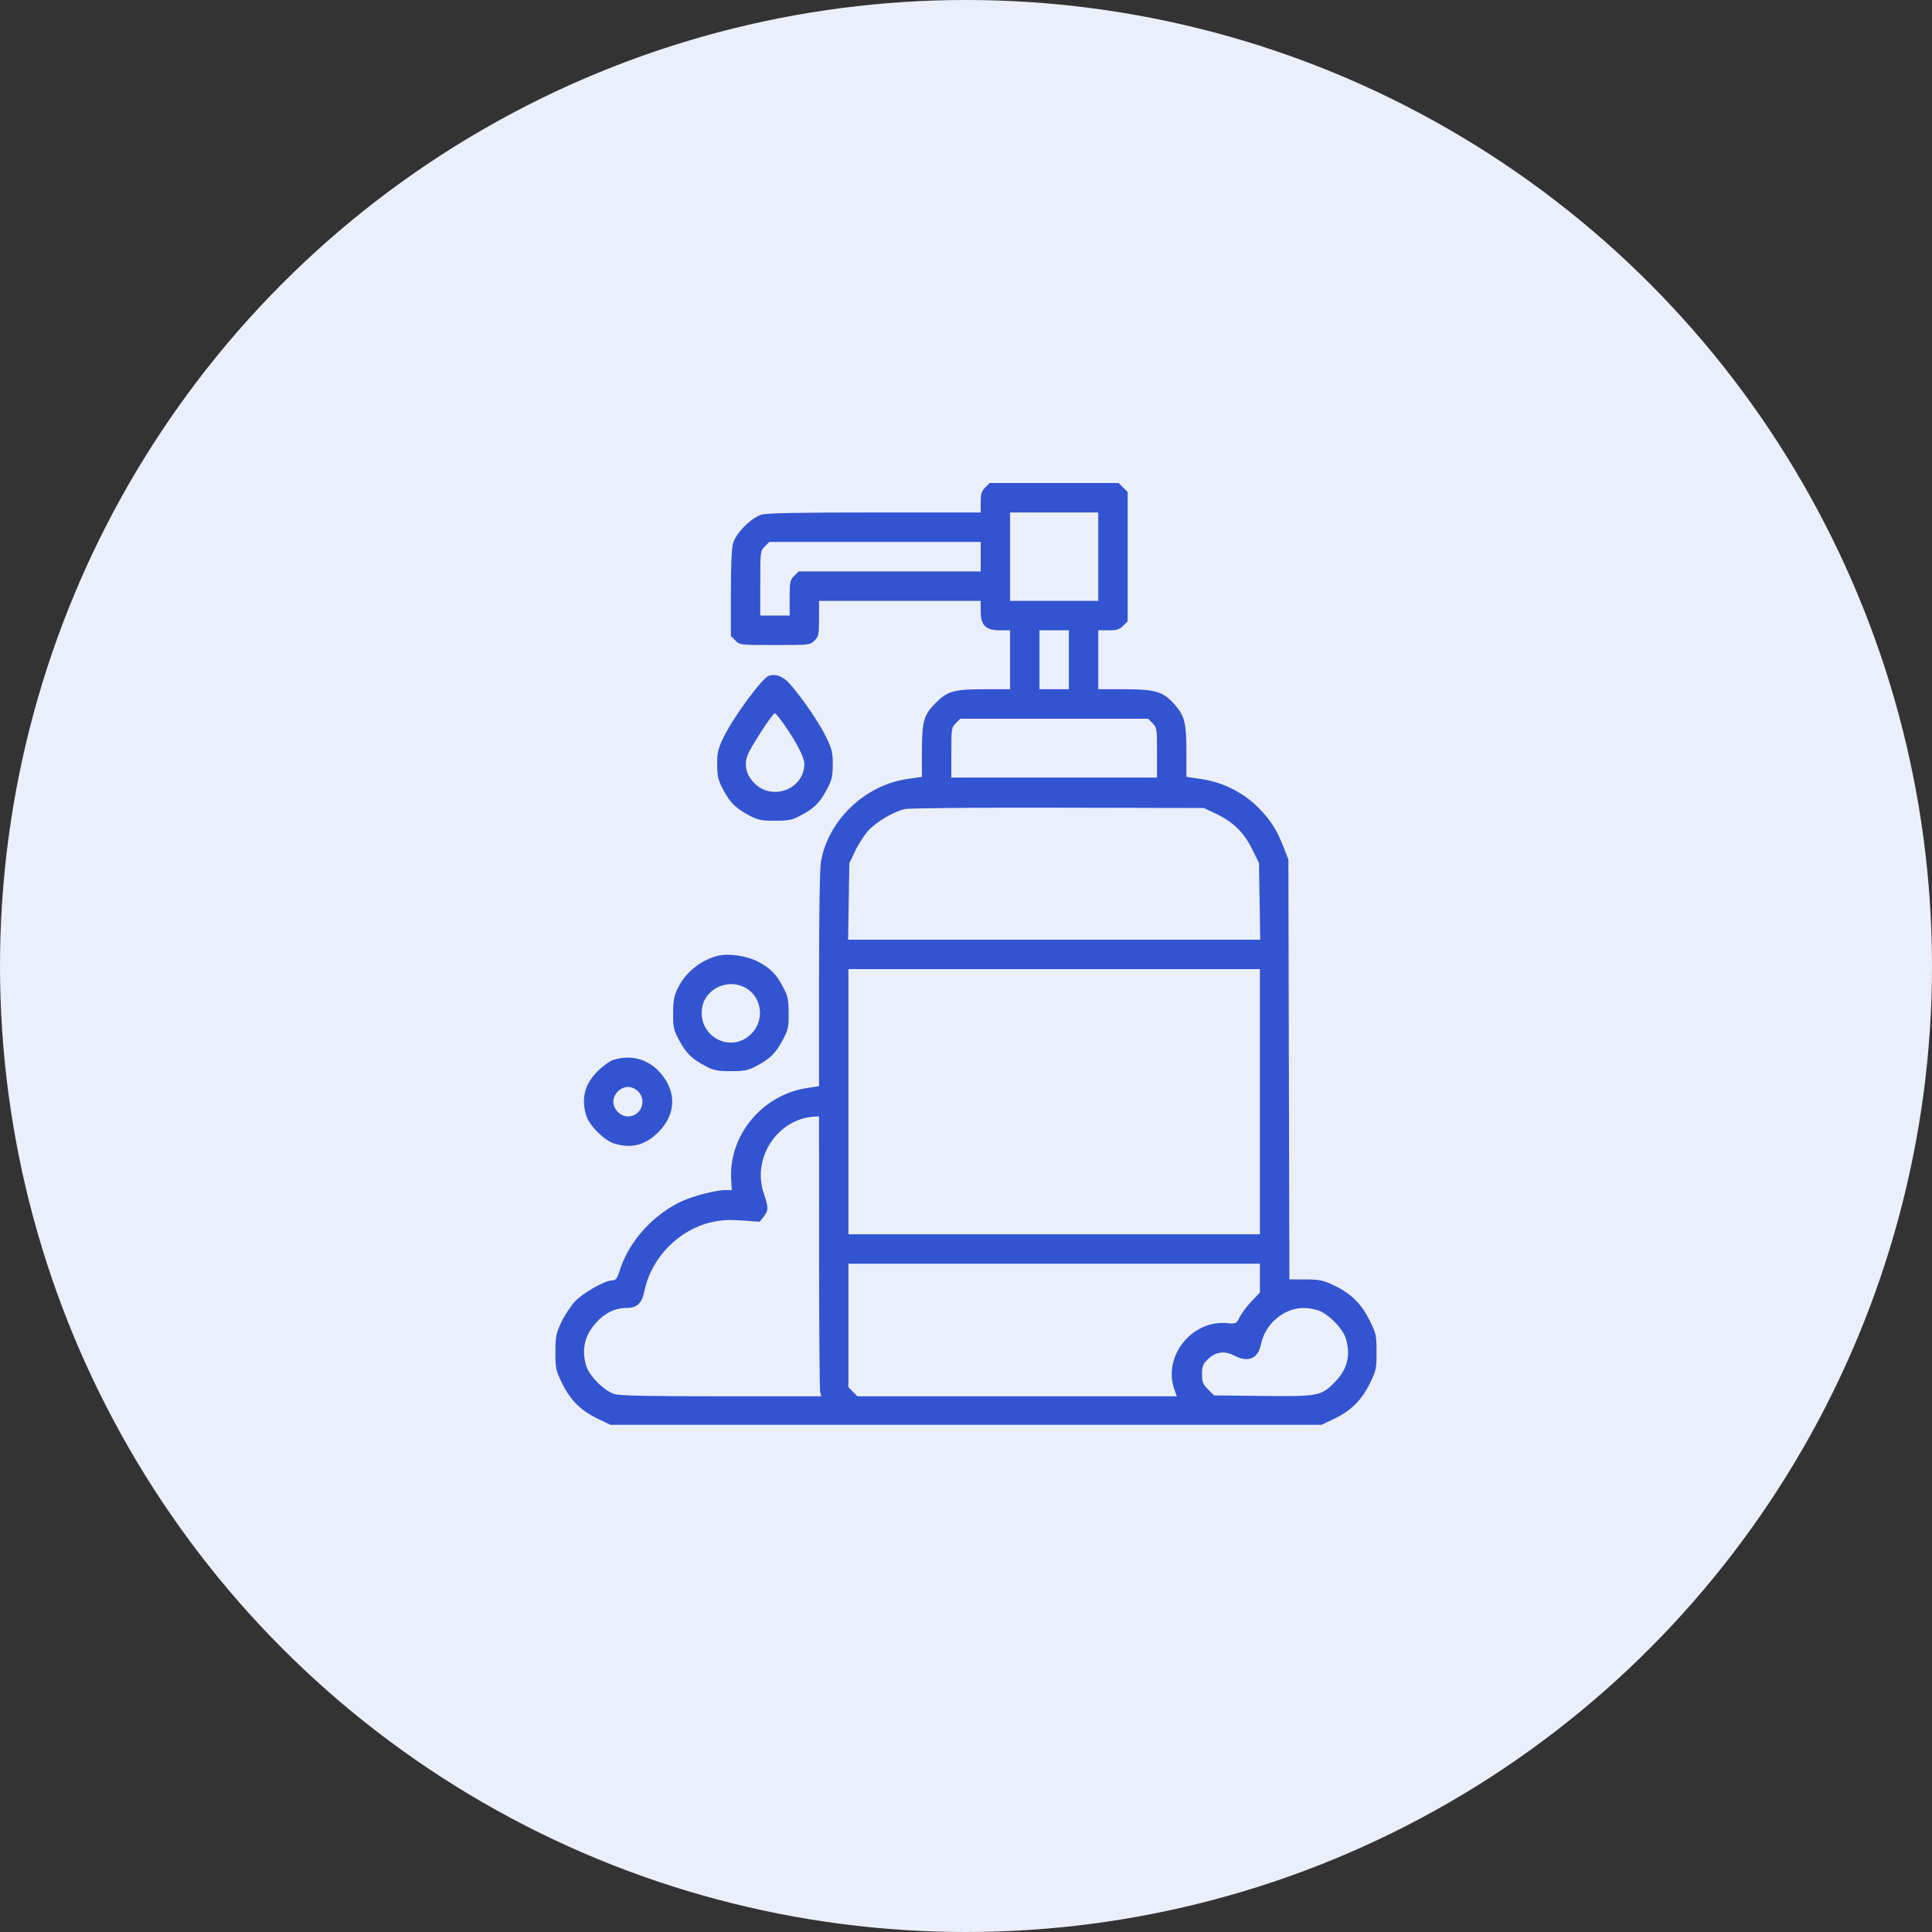
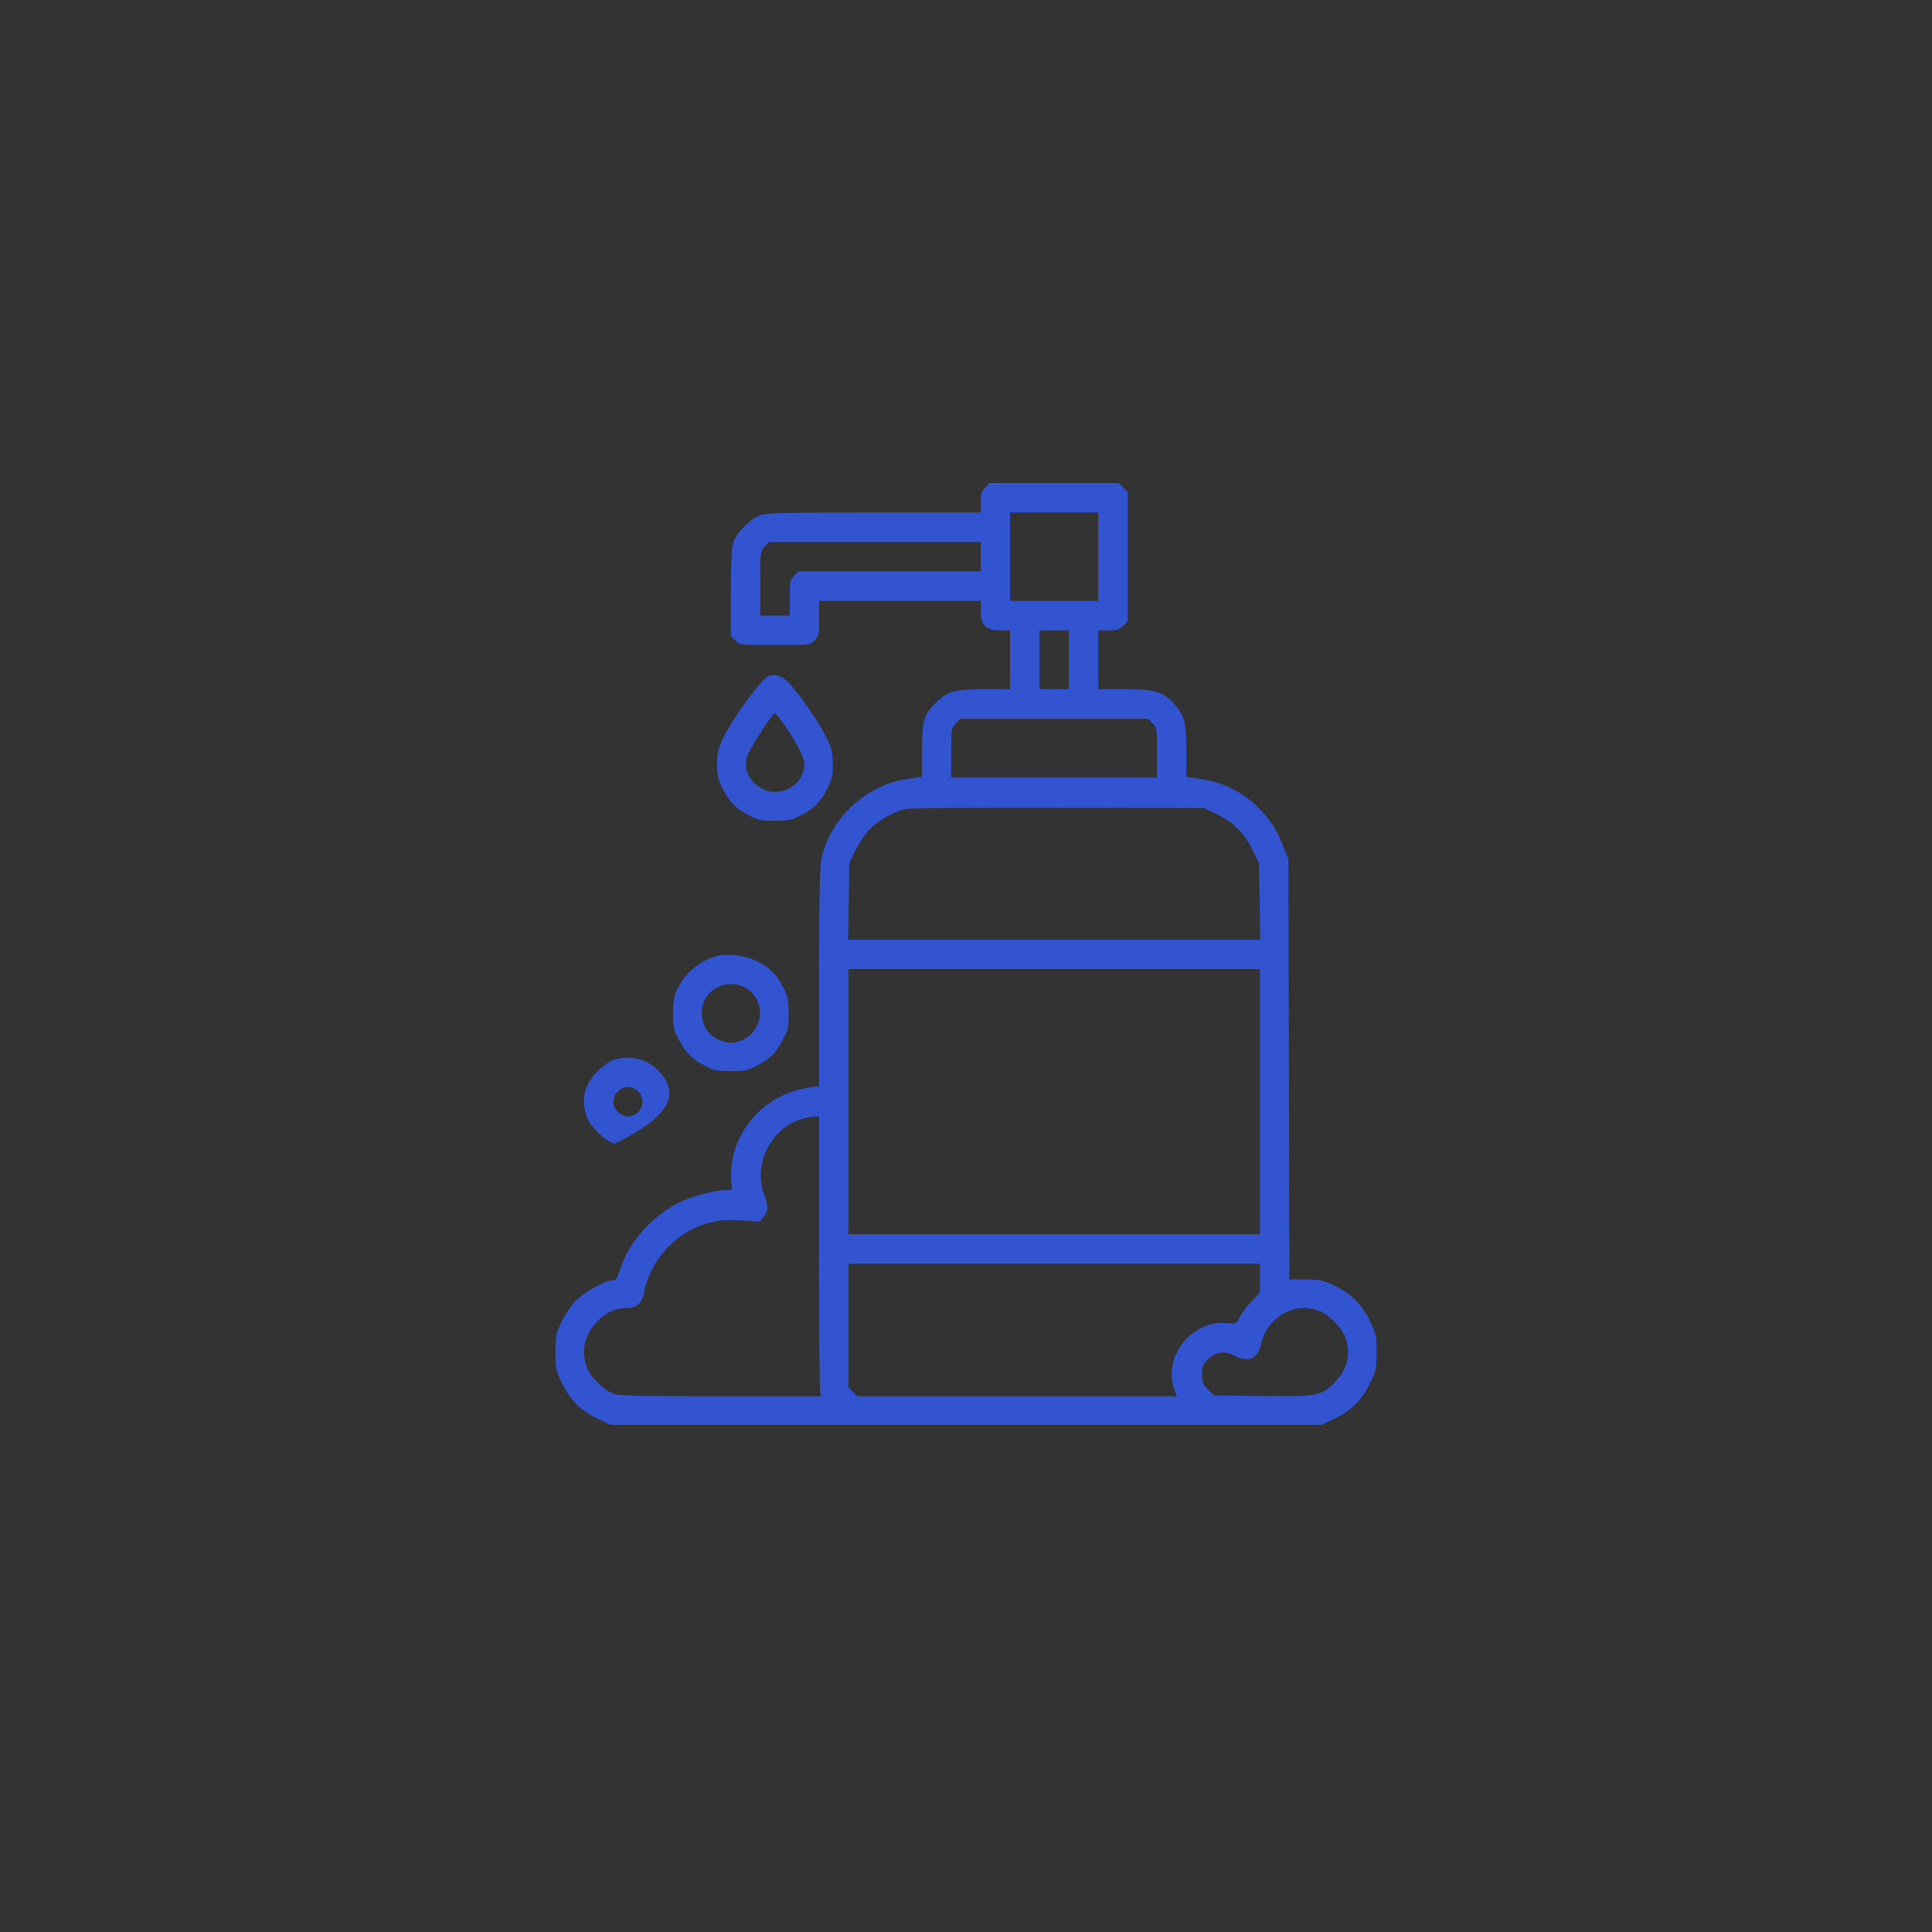
<svg xmlns="http://www.w3.org/2000/svg" width="80" height="80" viewBox="0 0 80 80" fill="none">
  <rect x="0" y="0" width="80" height="80" fill="#333333" stroke="none" />
-   <circle cx="40" cy="40" r="40" fill="#EBEFFB" />
-   <path fill-rule="evenodd" clip-rule="evenodd" d="M40.795 20.187C40.642 20.341 40.608 20.45 40.608 20.797V21.22H36.225C33.005 21.22 31.758 21.245 31.528 21.313C31.11 21.436 30.48 22.068 30.357 22.487C30.296 22.694 30.264 23.403 30.264 24.568V26.335L30.451 26.523C30.636 26.708 30.649 26.71 32.09 26.71C33.53 26.71 33.543 26.708 33.728 26.523C33.901 26.35 33.915 26.279 33.915 25.608V24.88H37.262H40.608V25.303C40.608 25.894 40.813 26.1 41.404 26.1H41.825V27.32V28.54H40.788C39.498 28.54 39.238 28.612 38.742 29.109C38.248 29.605 38.175 29.867 38.175 31.144V32.168L37.555 32.259C35.811 32.514 34.303 33.957 33.996 35.664C33.945 35.951 33.915 37.735 33.915 40.545V44.975L33.389 45.058C31.554 45.348 30.174 47.018 30.276 48.827L30.302 49.279L30.051 49.279C29.651 49.279 28.745 49.508 28.248 49.734C27.056 50.279 26.04 51.403 25.667 52.59C25.557 52.942 25.504 53.015 25.361 53.015C25.053 53.015 24.136 53.534 23.801 53.898C23.625 54.089 23.373 54.475 23.241 54.755C23.023 55.216 23 55.333 23 55.992C23 56.68 23.016 56.753 23.284 57.297C23.626 57.991 24.067 58.423 24.774 58.759L25.282 59H40H54.718L55.226 58.759C55.933 58.423 56.374 57.991 56.716 57.297C56.984 56.752 57 56.68 57 55.988C57 55.296 56.984 55.224 56.716 54.68C56.373 53.985 55.932 53.552 55.226 53.22C54.78 53.01 54.637 52.981 54.055 52.979L53.391 52.977L53.37 44.285L53.349 35.592L53.153 35.088C52.866 34.349 52.609 33.947 52.087 33.425C51.478 32.814 50.62 32.386 49.747 32.259L49.127 32.168V31.144C49.127 29.924 49.053 29.634 48.618 29.149C48.154 28.632 47.838 28.54 46.528 28.54H45.477V27.32V26.1H45.898C46.245 26.1 46.353 26.066 46.507 25.913L46.694 25.725V23.05V20.374L46.507 20.187L46.32 20H43.651H40.982L40.795 20.187ZM45.477 23.05V24.88H43.651H41.825V23.05V21.22H43.651H45.477V23.05ZM40.608 23.05V23.66H36.84H33.071L32.885 23.847C32.712 24.02 32.698 24.091 32.698 24.762V25.49H32.09H31.481V24.152C31.481 22.833 31.484 22.811 31.668 22.627L31.854 22.44H36.231H40.608V23.05ZM44.26 27.32V28.54H43.651H43.042V27.32V26.1H43.651H44.26V27.32ZM31.844 27.979C31.565 28.058 30.335 29.736 29.934 30.585C29.729 31.019 29.694 31.178 29.697 31.666C29.699 32.166 29.732 32.297 29.956 32.718C30.242 33.253 30.481 33.484 31.055 33.783C31.386 33.955 31.538 33.985 32.09 33.985C32.641 33.985 32.793 33.955 33.124 33.783C33.698 33.484 33.937 33.253 34.223 32.718C34.447 32.297 34.48 32.166 34.483 31.666C34.485 31.161 34.453 31.026 34.21 30.522C33.932 29.944 33.237 28.925 32.716 28.33C32.435 28.01 32.146 27.894 31.844 27.979ZM32.526 30.084C33.006 30.782 33.306 31.376 33.306 31.628C33.306 32.667 31.989 33.184 31.244 32.437C30.908 32.1 30.804 31.7 30.947 31.291C31.057 30.976 31.991 29.531 32.084 29.531C32.118 29.531 32.318 29.779 32.526 30.084ZM47.724 29.947C47.904 30.127 47.91 30.172 47.91 31.167V32.199H43.651H39.392V31.167C39.392 30.172 39.398 30.127 39.578 29.947L39.765 29.759H43.651H47.537L47.724 29.947ZM50.358 33.699C51.065 34.034 51.506 34.467 51.848 35.16L52.132 35.736L52.158 37.323L52.183 38.909H43.651H35.119L35.144 37.327L35.17 35.745L35.411 35.236C35.543 34.956 35.791 34.574 35.962 34.389C36.297 34.024 36.987 33.616 37.461 33.503C37.632 33.462 40.309 33.438 43.803 33.445L49.85 33.458L50.358 33.699ZM29.694 39.585C28.992 39.77 28.376 40.277 28.06 40.93C27.91 41.24 27.875 41.432 27.873 41.959C27.871 42.553 27.892 42.647 28.129 43.087C28.417 43.623 28.656 43.854 29.229 44.152C29.56 44.325 29.713 44.355 30.264 44.355C30.815 44.355 30.968 44.325 31.299 44.152C31.872 43.854 32.111 43.623 32.399 43.087C32.635 42.648 32.657 42.552 32.656 41.959C32.654 41.408 32.623 41.252 32.452 40.922C32.156 40.35 31.923 40.107 31.409 39.832C30.919 39.57 30.163 39.462 29.694 39.585ZM52.17 45.619V51.108H43.651H35.132V45.619V40.129H43.651H52.17V45.619ZM30.745 40.843C31.527 41.17 31.717 42.197 31.11 42.807C30.255 43.663 28.855 42.896 29.079 41.694C29.214 40.977 30.047 40.551 30.745 40.843ZM25.396 43.889C25.25 43.935 24.957 44.146 24.747 44.357C24.209 44.897 24.061 45.467 24.271 46.182C24.395 46.601 25.025 47.232 25.443 47.356C26.156 47.567 26.725 47.418 27.262 46.879C28.005 46.134 28.028 45.187 27.32 44.398C26.828 43.849 26.117 43.661 25.396 43.889ZM26.426 45.196C26.804 45.574 26.536 46.229 26.005 46.229C25.692 46.229 25.396 45.932 25.396 45.619C25.396 45.305 25.692 45.009 26.005 45.009C26.153 45.009 26.309 45.078 26.426 45.196ZM33.916 51.852C33.917 54.945 33.938 57.552 33.963 57.647L34.009 57.818H29.882C26.865 57.818 25.672 57.793 25.443 57.725C25.025 57.602 24.395 56.97 24.271 56.551C24.076 55.887 24.203 55.316 24.665 54.791C25.03 54.375 25.458 54.162 25.933 54.16C26.386 54.158 26.576 53.978 26.686 53.451C26.969 52.08 28.1 50.922 29.458 50.61C29.866 50.517 30.175 50.499 30.728 50.538L31.458 50.59L31.622 50.381C31.825 50.122 31.826 50.003 31.625 49.41C31.126 47.936 32.215 46.306 33.744 46.236L33.915 46.229L33.916 51.852ZM52.17 52.925V53.521L51.83 53.877C51.642 54.073 51.422 54.366 51.339 54.528C51.191 54.82 51.185 54.822 50.816 54.787C49.353 54.646 48.141 56.167 48.627 57.532L48.729 57.818H42.117H35.505L35.319 57.631L35.132 57.444V54.886V52.328H43.651H52.17V52.925ZM54.557 54.251C54.975 54.375 55.605 55.006 55.728 55.425C55.939 56.14 55.791 56.709 55.253 57.251C54.702 57.806 54.562 57.831 52.228 57.803L50.271 57.78L50.023 57.531C49.809 57.316 49.774 57.229 49.774 56.903C49.774 56.583 49.81 56.489 50.006 56.292C50.322 55.976 50.7 55.92 51.104 56.131C51.682 56.433 52.087 56.269 52.209 55.683C52.297 55.26 52.524 54.875 52.845 54.605C53.352 54.178 53.917 54.062 54.557 54.251Z" fill="#3354D1" />
+   <path fill-rule="evenodd" clip-rule="evenodd" d="M40.795 20.187C40.642 20.341 40.608 20.45 40.608 20.797V21.22H36.225C33.005 21.22 31.758 21.245 31.528 21.313C31.11 21.436 30.48 22.068 30.357 22.487C30.296 22.694 30.264 23.403 30.264 24.568V26.335L30.451 26.523C30.636 26.708 30.649 26.71 32.09 26.71C33.53 26.71 33.543 26.708 33.728 26.523C33.901 26.35 33.915 26.279 33.915 25.608V24.88H37.262H40.608V25.303C40.608 25.894 40.813 26.1 41.404 26.1H41.825V27.32V28.54H40.788C39.498 28.54 39.238 28.612 38.742 29.109C38.248 29.605 38.175 29.867 38.175 31.144V32.168L37.555 32.259C35.811 32.514 34.303 33.957 33.996 35.664C33.945 35.951 33.915 37.735 33.915 40.545V44.975L33.389 45.058C31.554 45.348 30.174 47.018 30.276 48.827L30.302 49.279L30.051 49.279C29.651 49.279 28.745 49.508 28.248 49.734C27.056 50.279 26.04 51.403 25.667 52.59C25.557 52.942 25.504 53.015 25.361 53.015C25.053 53.015 24.136 53.534 23.801 53.898C23.625 54.089 23.373 54.475 23.241 54.755C23.023 55.216 23 55.333 23 55.992C23 56.68 23.016 56.753 23.284 57.297C23.626 57.991 24.067 58.423 24.774 58.759L25.282 59H40H54.718L55.226 58.759C55.933 58.423 56.374 57.991 56.716 57.297C56.984 56.752 57 56.68 57 55.988C57 55.296 56.984 55.224 56.716 54.68C56.373 53.985 55.932 53.552 55.226 53.22C54.78 53.01 54.637 52.981 54.055 52.979L53.391 52.977L53.37 44.285L53.349 35.592L53.153 35.088C52.866 34.349 52.609 33.947 52.087 33.425C51.478 32.814 50.62 32.386 49.747 32.259L49.127 32.168V31.144C49.127 29.924 49.053 29.634 48.618 29.149C48.154 28.632 47.838 28.54 46.528 28.54H45.477V27.32V26.1H45.898C46.245 26.1 46.353 26.066 46.507 25.913L46.694 25.725V23.05V20.374L46.507 20.187L46.32 20H43.651H40.982L40.795 20.187ZM45.477 23.05V24.88H43.651H41.825V23.05V21.22H43.651H45.477V23.05ZM40.608 23.05V23.66H36.84H33.071L32.885 23.847C32.712 24.02 32.698 24.091 32.698 24.762V25.49H32.09H31.481V24.152C31.481 22.833 31.484 22.811 31.668 22.627L31.854 22.44H36.231H40.608V23.05ZM44.26 27.32V28.54H43.651H43.042V27.32V26.1H43.651H44.26V27.32ZM31.844 27.979C31.565 28.058 30.335 29.736 29.934 30.585C29.729 31.019 29.694 31.178 29.697 31.666C29.699 32.166 29.732 32.297 29.956 32.718C30.242 33.253 30.481 33.484 31.055 33.783C31.386 33.955 31.538 33.985 32.09 33.985C32.641 33.985 32.793 33.955 33.124 33.783C33.698 33.484 33.937 33.253 34.223 32.718C34.447 32.297 34.48 32.166 34.483 31.666C34.485 31.161 34.453 31.026 34.21 30.522C33.932 29.944 33.237 28.925 32.716 28.33C32.435 28.01 32.146 27.894 31.844 27.979ZM32.526 30.084C33.006 30.782 33.306 31.376 33.306 31.628C33.306 32.667 31.989 33.184 31.244 32.437C30.908 32.1 30.804 31.7 30.947 31.291C31.057 30.976 31.991 29.531 32.084 29.531C32.118 29.531 32.318 29.779 32.526 30.084ZM47.724 29.947C47.904 30.127 47.91 30.172 47.91 31.167V32.199H43.651H39.392V31.167C39.392 30.172 39.398 30.127 39.578 29.947L39.765 29.759H43.651H47.537L47.724 29.947ZM50.358 33.699C51.065 34.034 51.506 34.467 51.848 35.16L52.132 35.736L52.158 37.323L52.183 38.909H43.651H35.119L35.144 37.327L35.17 35.745L35.411 35.236C35.543 34.956 35.791 34.574 35.962 34.389C36.297 34.024 36.987 33.616 37.461 33.503C37.632 33.462 40.309 33.438 43.803 33.445L49.85 33.458L50.358 33.699ZM29.694 39.585C28.992 39.77 28.376 40.277 28.06 40.93C27.91 41.24 27.875 41.432 27.873 41.959C27.871 42.553 27.892 42.647 28.129 43.087C28.417 43.623 28.656 43.854 29.229 44.152C29.56 44.325 29.713 44.355 30.264 44.355C30.815 44.355 30.968 44.325 31.299 44.152C31.872 43.854 32.111 43.623 32.399 43.087C32.635 42.648 32.657 42.552 32.656 41.959C32.654 41.408 32.623 41.252 32.452 40.922C32.156 40.35 31.923 40.107 31.409 39.832C30.919 39.57 30.163 39.462 29.694 39.585ZM52.17 45.619V51.108H43.651H35.132V45.619V40.129H43.651H52.17V45.619ZM30.745 40.843C31.527 41.17 31.717 42.197 31.11 42.807C30.255 43.663 28.855 42.896 29.079 41.694C29.214 40.977 30.047 40.551 30.745 40.843ZM25.396 43.889C25.25 43.935 24.957 44.146 24.747 44.357C24.209 44.897 24.061 45.467 24.271 46.182C24.395 46.601 25.025 47.232 25.443 47.356C28.005 46.134 28.028 45.187 27.32 44.398C26.828 43.849 26.117 43.661 25.396 43.889ZM26.426 45.196C26.804 45.574 26.536 46.229 26.005 46.229C25.692 46.229 25.396 45.932 25.396 45.619C25.396 45.305 25.692 45.009 26.005 45.009C26.153 45.009 26.309 45.078 26.426 45.196ZM33.916 51.852C33.917 54.945 33.938 57.552 33.963 57.647L34.009 57.818H29.882C26.865 57.818 25.672 57.793 25.443 57.725C25.025 57.602 24.395 56.97 24.271 56.551C24.076 55.887 24.203 55.316 24.665 54.791C25.03 54.375 25.458 54.162 25.933 54.16C26.386 54.158 26.576 53.978 26.686 53.451C26.969 52.08 28.1 50.922 29.458 50.61C29.866 50.517 30.175 50.499 30.728 50.538L31.458 50.59L31.622 50.381C31.825 50.122 31.826 50.003 31.625 49.41C31.126 47.936 32.215 46.306 33.744 46.236L33.915 46.229L33.916 51.852ZM52.17 52.925V53.521L51.83 53.877C51.642 54.073 51.422 54.366 51.339 54.528C51.191 54.82 51.185 54.822 50.816 54.787C49.353 54.646 48.141 56.167 48.627 57.532L48.729 57.818H42.117H35.505L35.319 57.631L35.132 57.444V54.886V52.328H43.651H52.17V52.925ZM54.557 54.251C54.975 54.375 55.605 55.006 55.728 55.425C55.939 56.14 55.791 56.709 55.253 57.251C54.702 57.806 54.562 57.831 52.228 57.803L50.271 57.78L50.023 57.531C49.809 57.316 49.774 57.229 49.774 56.903C49.774 56.583 49.81 56.489 50.006 56.292C50.322 55.976 50.7 55.92 51.104 56.131C51.682 56.433 52.087 56.269 52.209 55.683C52.297 55.26 52.524 54.875 52.845 54.605C53.352 54.178 53.917 54.062 54.557 54.251Z" fill="#3354D1" />
</svg>